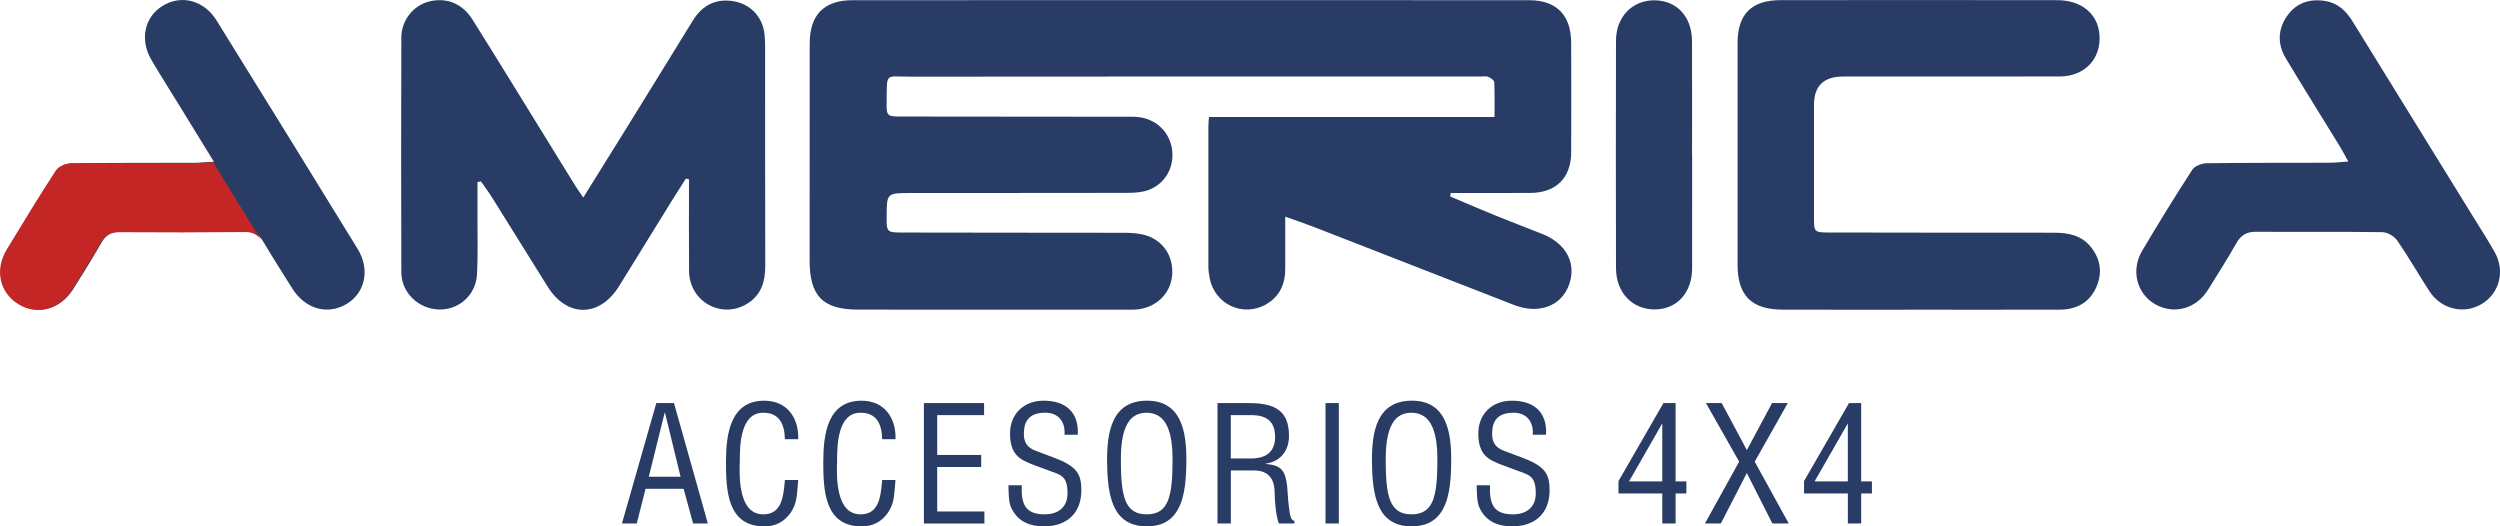
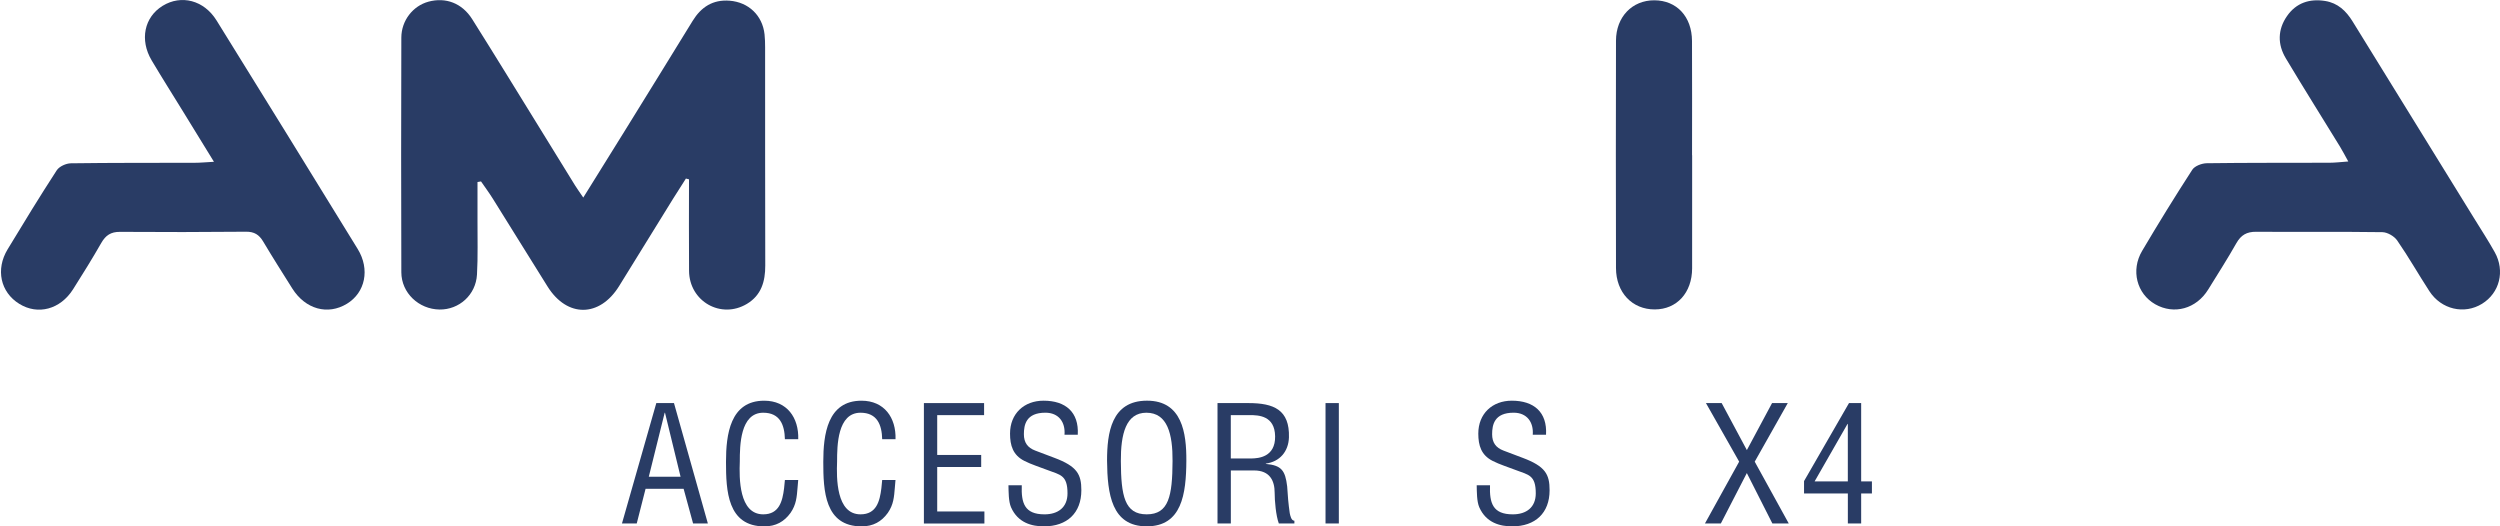
<svg xmlns="http://www.w3.org/2000/svg" id="Capa_2" data-name="Capa 2" viewBox="0 0 1027.14 216.26">
  <defs>
    <style>      .cls-1 {        fill: #293c65;      }      .cls-2 {        fill: #c32625;      }    </style>
  </defs>
  <g id="Capa_1-2" data-name="Capa 1">
    <g>
      <g>
-         <path class="cls-1" d="M528.05,89.03c0,7.71.02,14.58,0,21.44-.02,6.26-2.32,11.4-7.88,14.58-9.49,5.43-21.12-.03-23.18-10.8-.3-1.58-.52-3.2-.52-4.8-.03-19.22-.02-38.43,0-57.65,0-1.1.13-2.19.23-3.74h117.33c0-5.07.12-9.69-.11-14.29-.04-.8-1.48-1.8-2.47-2.19-.99-.39-2.23-.13-3.36-.13-78,0-155.99-.05-233.99.05-10.55.01-9.64-1.91-9.81,9.91-.1,6.36-.03,6.46,6.27,6.47,31.65.06,63.3.03,94.95.09,8.23.01,14.55,5.18,15.93,12.8,1.37,7.56-2.57,14.86-9.85,17.39-2.66.92-5.7,1.07-8.56,1.08-29.71.07-59.43.02-89.14.06-9.54.01-9.54.08-9.6,9.54-.04,6.54-.04,6.68,6.69,6.7,30.2.08,60.4.05,90.59.1,2.41,0,4.86.11,7.21.55,7.97,1.5,13,7.76,12.87,15.75-.13,7.6-5.42,13.66-13.2,15.03-1.42.25-2.89.27-4.34.27-37.14,0-74.28.01-111.42-.03-14.65-.02-20.05-5.54-20.05-20.27,0-29.71,0-59.43.03-89.14.01-11.66,5.89-17.71,17.52-17.72,92.69-.05,185.38-.05,278.08,0,11.25,0,17.22,6.18,17.26,17.5.05,15.02.05,30.04,0,45.05-.03,10.36-6.14,16.53-16.58,16.63-10.96.1-21.92.02-32.88.02-.09.48-.18.95-.26,1.43,6.16,2.6,12.3,5.27,18.5,7.79,6.42,2.61,12.9,5.06,19.35,7.62,10.1,4.01,14.34,12.48,10.78,21.44-3.35,8.41-12.53,11.59-22.41,7.73-27.51-10.72-55-21.46-82.52-32.16-3.42-1.33-6.91-2.48-11.44-4.1Z" />
        <path class="cls-1" d="M281.81,73.36c-1.77,2.78-3.57,5.55-5.31,8.36-7.39,11.94-14.73,23.91-22.15,35.84-8.02,12.9-21.34,12.99-29.37.18-7.55-12.03-14.99-24.13-22.53-36.16-1.51-2.41-3.21-4.7-4.82-7.04-.48.08-.97.17-1.45.25,0,5.25.02,10.5,0,15.75-.03,7.43.21,14.87-.21,22.28-.48,8.36-7.35,14.46-15.4,14.35-8.49-.12-15.65-6.8-15.68-15.3-.12-32.14-.09-64.28,0-96.41.02-7.03,4.76-13.03,11.14-14.77,7.05-1.92,13.81.57,17.97,7.18,9.46,15.02,18.73,30.17,28.06,45.27,4.75,7.69,9.47,15.4,14.23,23.08.91,1.46,1.93,2.85,3.35,4.95,6.01-9.66,11.63-18.65,17.21-27.67,9.25-14.95,18.51-29.91,27.71-44.9,3.51-5.71,8.31-8.85,15.2-8.31,7.81.61,13.53,6.08,14.36,13.85.19,1.76.23,3.55.23,5.32.02,29.88-.02,59.75.06,89.63.02,6.56-1.63,12.22-7.53,15.76-10.66,6.39-23.68-1.04-23.78-13.56-.1-12.53-.02-25.07-.02-37.61-.42-.11-.84-.21-1.26-.32Z" />
-         <path class="cls-1" d="M788.23,127.24c-18.57,0-37.13.04-55.7-.02-12.97-.04-18.63-5.73-18.64-18.56,0-30.35,0-60.71,0-91.06,0-11.71,5.72-17.53,17.56-17.54,37.94-.05,75.88-.05,113.83.01,9.87.02,16.55,5.56,17.29,14.01.87,9.93-5.96,17.31-16.3,17.34-29.71.06-59.42.02-89.12.04q-11.87,0-11.86,11.7c0,15.34,0,30.68,0,46.01,0,6.21.02,6.35,6.42,6.36,30.68.07,61.35.07,92.03.08,5.84,0,11.33.94,15.25,5.8,4.14,5.11,4.9,10.89,2.19,16.8-2.84,6.2-8.15,8.99-14.83,9.01-19.37.06-38.75.02-58.12.02Z" />
        <path class="cls-1" d="M964.82,66.37c-1.4-2.52-2.33-4.34-3.4-6.09-7.43-12.11-14.99-24.13-22.28-36.32-3.43-5.73-3.38-11.78.49-17.35,3.78-5.45,9.3-7.24,15.72-6.2,5.15.84,8.56,4.06,11.23,8.4,16.67,27.08,33.41,54.12,50.11,81.18,2.8,4.53,5.71,9,8.3,13.65,4.3,7.71,1.98,16.74-5.23,21.18-7.31,4.5-16.75,2.33-21.63-5.18-4.49-6.9-8.55-14.08-13.23-20.84-1.22-1.76-4.02-3.38-6.11-3.41-17.28-.25-34.56-.02-51.83-.16-3.87-.03-6.23,1.33-8.13,4.68-3.65,6.46-7.68,12.71-11.57,19.03-4.88,7.94-14.02,10.48-21.78,6.07-7.55-4.3-10.11-13.93-5.38-21.92,6.65-11.25,13.51-22.38,20.61-33.34,1.01-1.56,3.92-2.65,5.96-2.68,16.79-.23,33.59-.14,50.38-.2,2.34,0,4.68-.3,7.78-.52Z" />
        <path class="cls-1" d="M695.23,63.79c0,15.49.03,30.98-.01,46.47-.03,10.03-6.29,16.85-15.34,16.87-9.26.03-15.92-6.92-15.94-16.99-.07-31.14-.08-62.29,0-93.43.02-9.79,6.67-16.62,15.75-16.59,9.17.03,15.43,6.67,15.48,16.71.08,15.65.02,31.31.02,46.96h.05Z" />
        <g>
          <path class="cls-1" d="M87.9,66.47c-4.68-7.62-8.8-14.32-12.92-21.02-4.23-6.87-8.54-13.69-12.66-20.62-5.02-8.43-3.06-17.8,4.52-22.45,7.63-4.68,16.95-2.32,22.13,6.02,19.41,31.25,38.73,62.56,57.99,93.9,5.13,8.35,3.11,17.91-4.41,22.49-7.89,4.81-17.07,2.28-22.46-6.26-4.04-6.41-8.1-12.82-11.98-19.33-1.65-2.77-3.65-4.03-7.01-4-17.27.16-34.55.19-51.82.06-3.74-.03-5.89,1.44-7.68,4.57-3.68,6.44-7.61,12.75-11.58,19.02-5.24,8.28-14.47,10.72-22.11,5.98-7.71-4.77-9.79-14.12-4.78-22.4,6.59-10.9,13.24-21.78,20.18-32.46,1.03-1.59,3.82-2.85,5.81-2.88,16.95-.24,33.9-.16,50.85-.21,2.23,0,4.46-.22,7.9-.41Z" />
          <g>
            <path class="cls-2" d="M107.65,99.26c-.05-.08-.09-.15-.14-.22l.14.22Z" />
-             <path class="cls-2" d="M87.47,66.61c-3.45.19-5.68.4-7.9.41-16.95.05-33.9-.04-50.85.21-1.99.03-4.78,1.29-5.81,2.88-6.95,10.68-13.59,21.56-20.18,32.46-5.01,8.28-2.92,17.63,4.78,22.4,7.65,4.74,16.88,2.3,22.11-5.98,3.97-6.27,7.89-12.58,11.58-19.02,1.79-3.13,3.94-4.6,7.68-4.57,17.27.13,34.55.1,51.82-.06,3.23-.03,5.21,1.14,6.82,3.7l-32.96-53.45c4.12,6.7,8.24,13.41,12.92,21.02Z" />
          </g>
        </g>
      </g>
      <g>
        <path class="cls-1" d="M269.66,165.61h7.25l13.92,49.46h-6.07l-3.89-14.25h-15.63l-3.63,14.25h-6.07l14.11-49.46ZM273.22,169.57h-.13l-6.53,26.31h13.06l-6.4-26.31Z" />
        <path class="cls-1" d="M322.48,180.45c-.13-5.87-2.04-10.88-8.9-10.88-9.5,0-9.63,13.52-9.63,20.05-.26,6.73-.4,21.7,9.63,21.7,6.53,0,7.91-5.34,8.57-10.75.13-1.12.2-2.24.33-3.36h5.47c-.13.99-.13,2.04-.26,3.03-.33,4.02-.53,7.06-2.9,10.49-2.57,3.56-6,5.54-10.75,5.54-15.23,0-15.76-14.71-15.76-26.51,0-11.15,1.65-25.13,15.7-25.13,9.36,0,14.25,6.99,13.98,15.83h-5.47Z" />
        <path class="cls-1" d="M362.45,180.45c-.13-5.87-2.04-10.88-8.9-10.88-9.5,0-9.63,13.52-9.63,20.05-.26,6.73-.4,21.7,9.63,21.7,6.53,0,7.91-5.34,8.57-10.75.13-1.12.2-2.24.33-3.36h5.47c-.13.99-.13,2.04-.26,3.03-.33,4.02-.53,7.06-2.9,10.49-2.57,3.56-6,5.54-10.75,5.54-15.23,0-15.76-14.71-15.76-26.51,0-11.15,1.65-25.13,15.7-25.13,9.36,0,14.25,6.99,13.98,15.83h-5.47Z" />
        <path class="cls-1" d="M379.59,215.07v-49.46h24.73v4.95h-19.26v16.36h18.07v4.95h-18.07v18.27h19.39v4.95h-24.86Z" />
        <path class="cls-1" d="M437.36,178.6c.4-5.14-2.37-9.04-7.85-9.04-7.98,0-8.84,5.01-8.84,8.84,0,3.43,1.52,5.54,4.68,6.73,2.64.99,5.21,1.98,7.85,2.97,9.36,3.5,11.08,6.79,11.08,13.32,0,9.36-5.87,14.84-15.37,14.84-4.88,0-10.68-1.39-13.52-7.85-1.06-2.44-.99-6.4-1.06-9.03h5.47c-.26,7.32,1.12,11.94,9.36,11.94,5.54,0,9.43-2.84,9.43-8.64,0-7.52-3.03-7.58-8.05-9.5-2.7-1.06-7.06-2.44-9.69-3.83-4.68-2.37-5.87-6.33-5.87-11.21,0-8.18,5.74-13.52,13.78-13.52,9.03,0,14.57,4.68,14.05,13.98h-5.47Z" />
        <path class="cls-1" d="M471.26,164.62c14.44,0,16.22,13.32,16.16,24.66-.07,13.72-1.85,26.97-16.29,26.97s-16.16-13.26-16.29-26.97c0-11.34,1.71-24.66,16.42-24.66ZM471,169.57c-8.44,0-10.55,8.84-10.49,19.85.07,14.31,1.52,21.9,10.62,21.9s10.55-7.58,10.62-21.9c.07-11.01-2.04-19.85-10.75-19.85Z" />
        <path class="cls-1" d="M505.69,215.07h-5.47v-49.46h12.73c10.35,0,16.95,2.7,16.62,14.11-.2,5.8-3.76,9.96-9.5,10.75v.13c6.4.59,7.98,2.64,8.77,9.23.2,3.69.53,7.32,1.06,11.01.2.92.59,3.1,1.91,3.1v1.12h-6.4c-1.19-3.17-1.71-9.3-1.71-12.6,0-4.95-1.98-9.17-8.44-9.17h-9.56v21.76ZM505.69,188.36h8.64c2.57-.07,9.69-.46,9.56-9.1-.13-8.51-6.79-8.71-10.49-8.71h-7.72v17.81Z" />
        <path class="cls-1" d="M544.6,215.07v-49.46h5.47v49.46h-5.47Z" />
-         <path class="cls-1" d="M580.08,164.62c14.44,0,16.22,13.32,16.16,24.66-.07,13.72-1.85,26.97-16.29,26.97s-16.16-13.26-16.29-26.97c0-11.34,1.71-24.66,16.42-24.66ZM579.81,169.57c-8.44,0-10.55,8.84-10.49,19.85.07,14.31,1.52,21.9,10.62,21.9s10.55-7.58,10.62-21.9c.07-11.01-2.04-19.85-10.75-19.85Z" />
        <path class="cls-1" d="M629.74,178.6c.4-5.14-2.38-9.04-7.85-9.04-7.98,0-8.84,5.01-8.84,8.84,0,3.43,1.52,5.54,4.68,6.73,2.64.99,5.21,1.98,7.85,2.97,9.36,3.5,11.08,6.79,11.08,13.32,0,9.36-5.87,14.84-15.37,14.84-4.88,0-10.68-1.39-13.52-7.85-1.06-2.44-.99-6.4-1.06-9.03h5.47c-.26,7.32,1.12,11.94,9.37,11.94,5.54,0,9.43-2.84,9.43-8.64,0-7.52-3.03-7.58-8.05-9.5-2.7-1.06-7.06-2.44-9.69-3.83-4.68-2.37-5.87-6.33-5.87-11.21,0-8.18,5.74-13.52,13.78-13.52,9.04,0,14.58,4.68,14.05,13.98h-5.47Z" />
-         <path class="cls-1" d="M683.42,165.61h5.01v32.18h4.42v4.95h-4.42v12.33h-5.47v-12.33h-18v-5.08l18.47-32.05ZM669.3,197.79h13.65v-23.61h-.13l-13.52,23.61Z" />
        <path class="cls-1" d="M714.55,189.68l-13.65-24.07h6.46l10.35,19.32,10.35-19.32h6.46l-13.58,24.07,13.98,25.39h-6.73l-10.49-20.71-10.68,20.71h-6.53l14.05-25.39Z" />
        <path class="cls-1" d="M759.66,165.61h5.01v32.18h4.42v4.95h-4.42v12.33h-5.47v-12.33h-18v-5.08l18.47-32.05ZM745.54,197.79h13.65v-23.61h-.13l-13.52,23.61Z" />
      </g>
    </g>
  </g>
</svg>